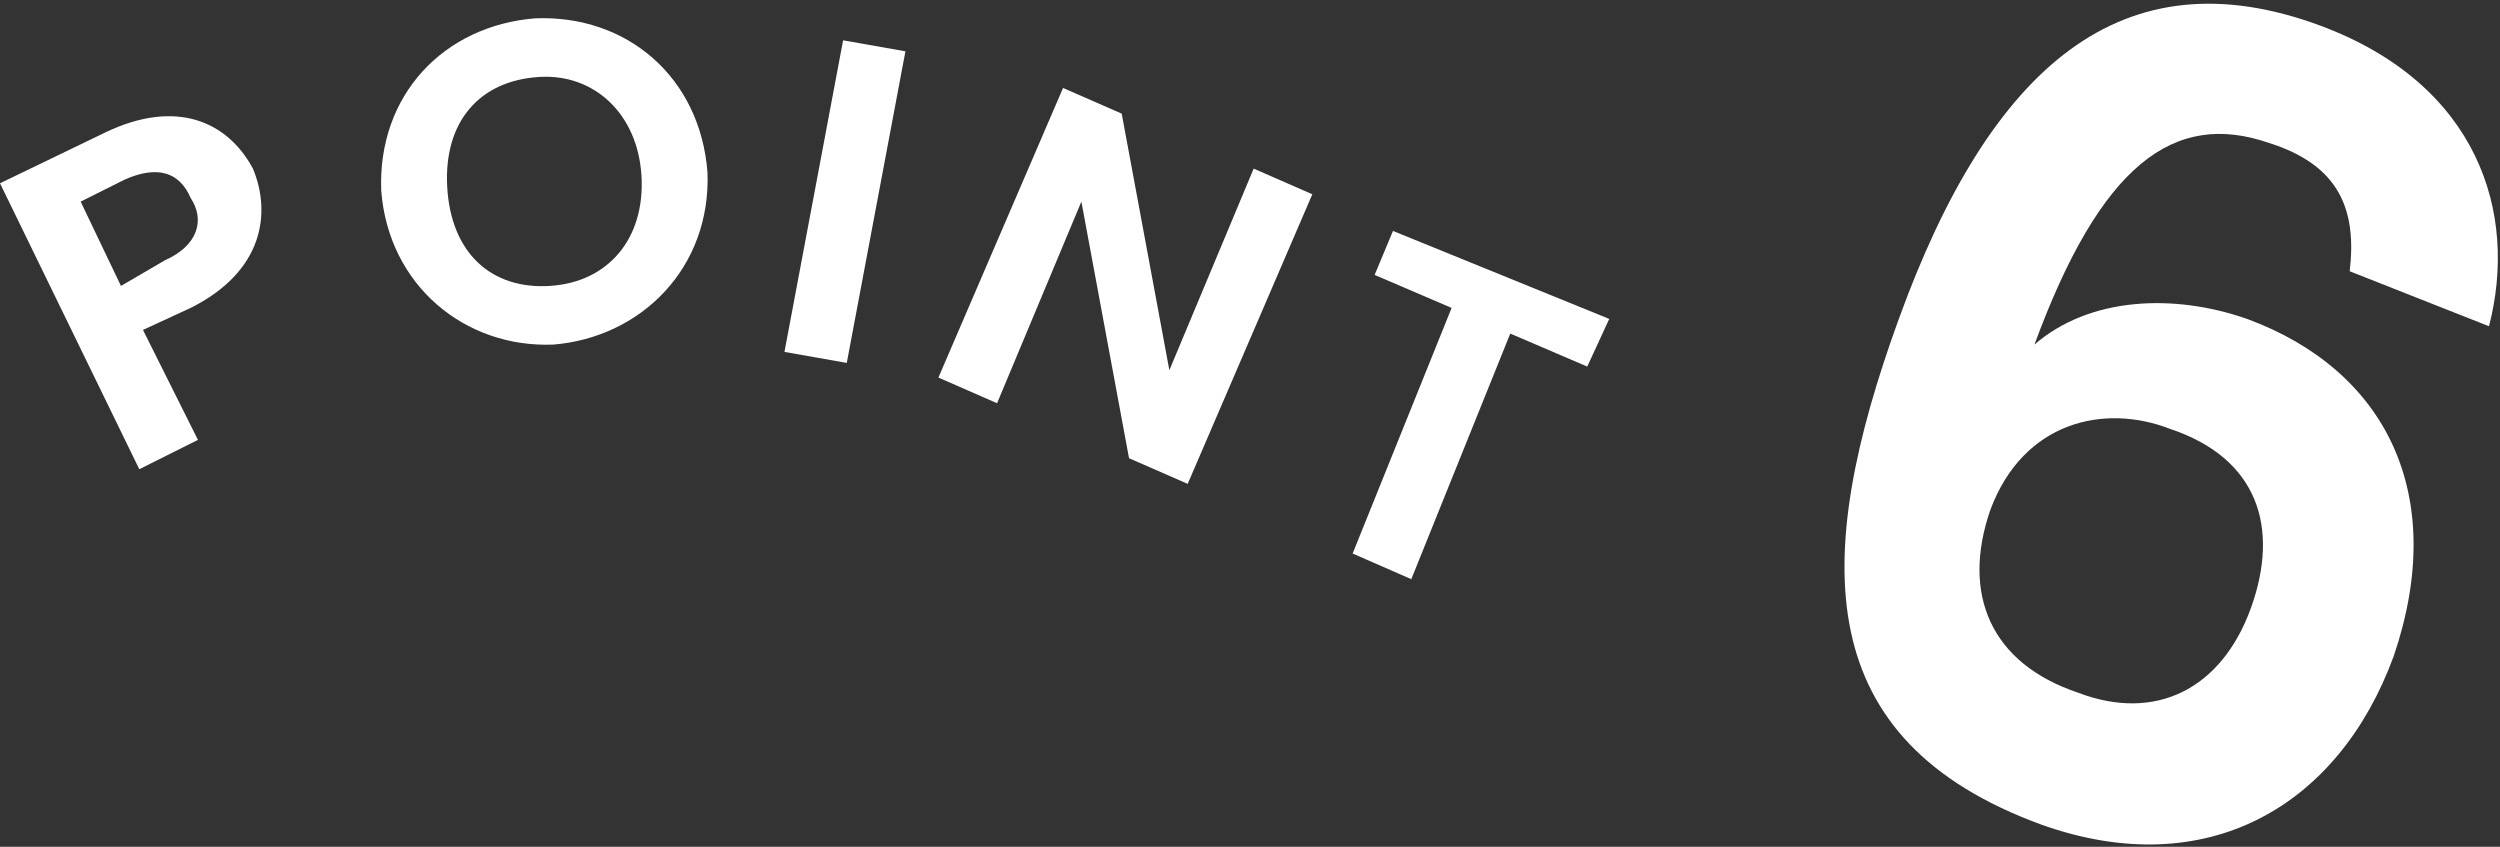
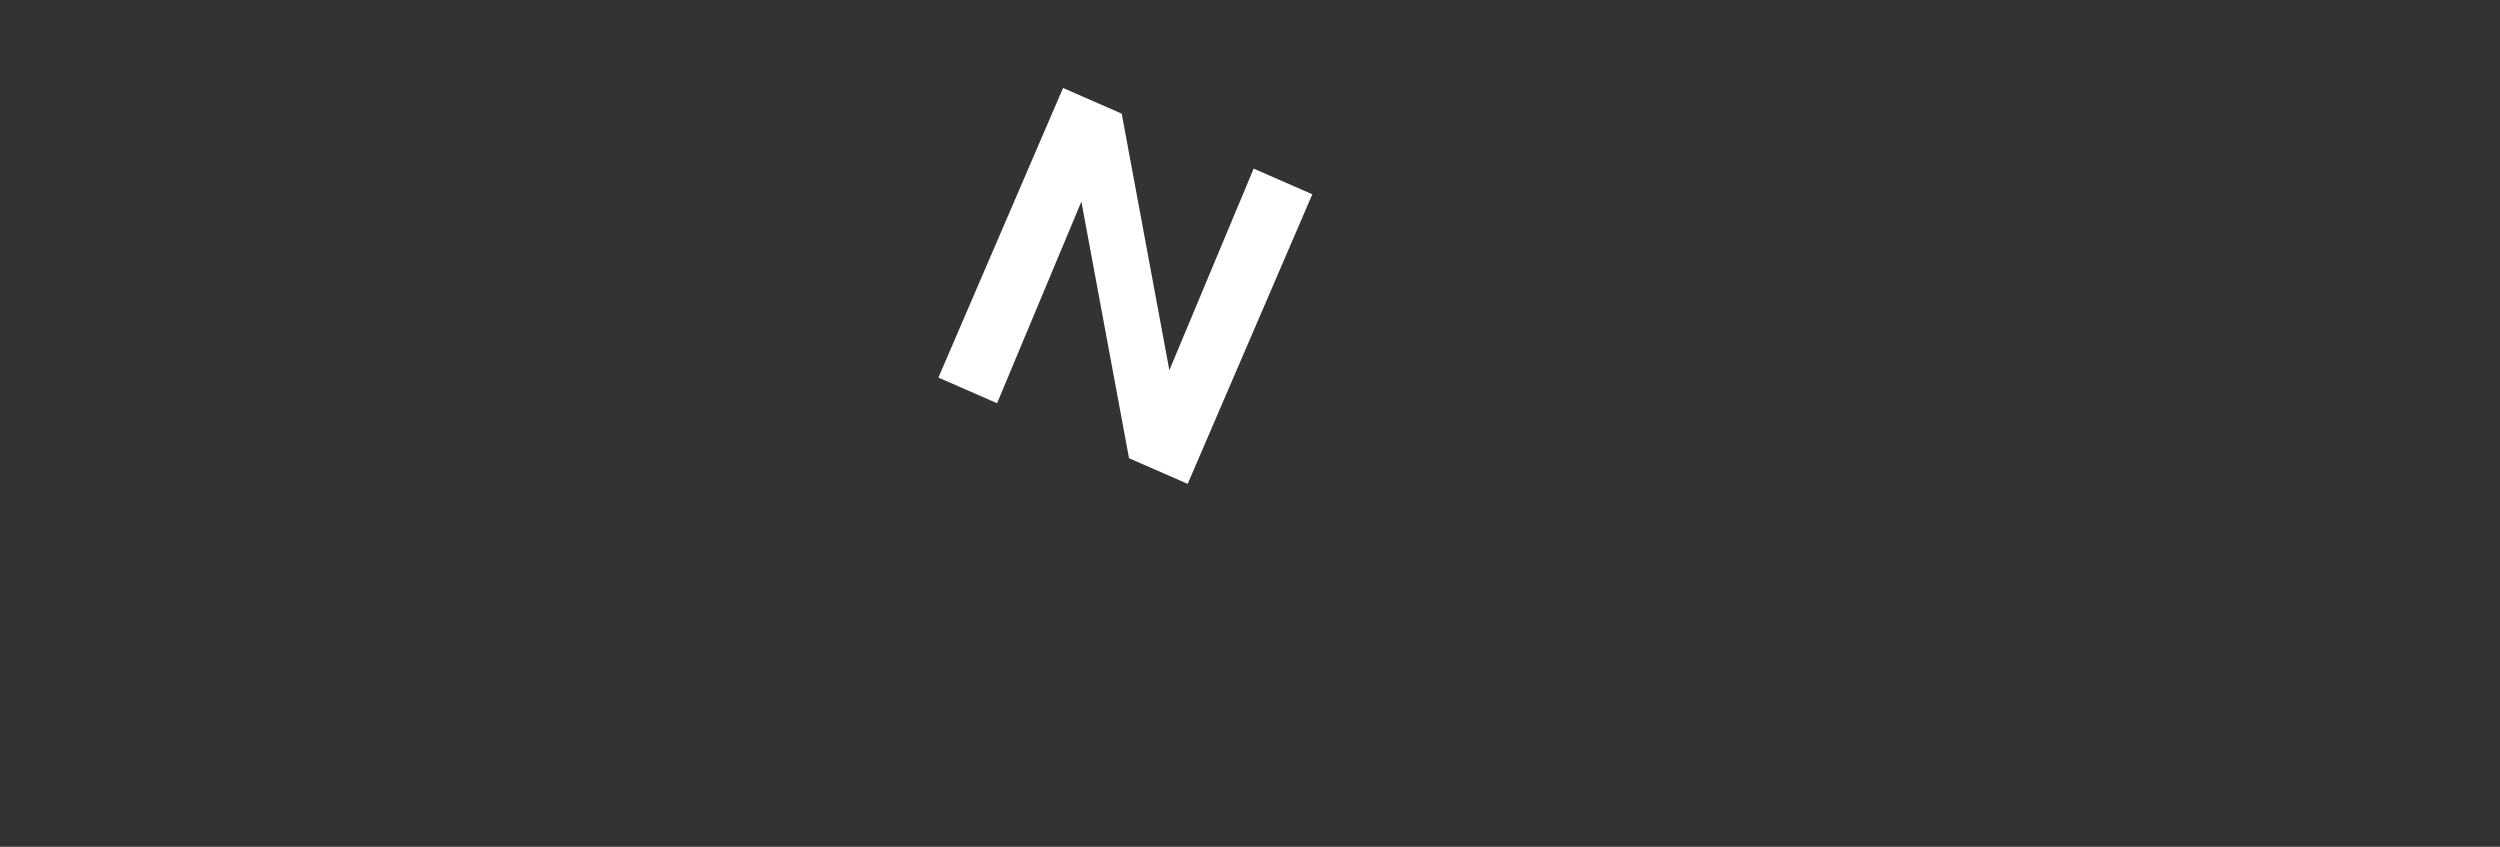
<svg xmlns="http://www.w3.org/2000/svg" version="1.1" id="レイヤー_1" x="0px" y="0px" viewBox="0 0 68.2 23.1" style="enable-background:new 0 0 68.2 23.1;" xml:space="preserve">
  <rect x="0" y="0" width="68.2" height="23.1" fill="#333333" stroke="none" />
  <style type="text/css">
	.st0{fill:#FFFFFF;}
</style>
  <title>ttl_point_05</title>
  <g>
-     <path class="st0" d="M5.2,8.4L3.9,9l1.5,3l-1.6,0.8L0,5l2.9-1.4c1.9-0.9,3.3-0.3,4,1C7.4,5.8,7.2,7.4,5.2,8.4z M4.5,7.1   c0.9-0.4,1.1-1.1,0.7-1.7C4.9,4.7,4.3,4.5,3.4,4.9L2.2,5.5l1.1,2.3L4.5,7.1z" />
-     <path class="st0" d="M15.1,9.4c-2.4,0.1-4.5-1.6-4.7-4.2c-0.1-2.6,1.7-4.5,4.2-4.7c2.5-0.1,4.5,1.6,4.7,4.2   C19.4,7.3,17.5,9.2,15.1,9.4z M15,7.8c1.6-0.1,2.6-1.3,2.5-3S16.2,2,14.7,2.1c-1.6,0.1-2.6,1.2-2.5,3C12.3,6.9,13.4,7.9,15,7.8z" />
-     <path class="st0" d="M23,1.1l1.7,0.3l-1.6,8.5l-1.7-0.3L23,1.1z" />
    <path class="st0" d="M35.8,5.3l-3.4,7.9l-1.6-0.7l-1.3-7L27.2,11l-1.6-0.7L29,2.4l1.6,0.7l1.3,7l2.3-5.5L35.8,5.3z" />
-     <path class="st0" d="M38,6.3l5.9,2.4L43.3,10l-2.1-0.9l-2.7,6.7l-1.6-0.7l2.7-6.7l-2.1-0.9L38,6.3z" />
-     <path class="st0" d="M64.1,7.4c0.2-1.7-0.3-2.9-2.2-3.5c-2.6-0.9-4.6,0.6-6.4,5.5c1.5-1.3,3.8-1.4,5.8-0.7c3.8,1.4,5.5,4.8,4,9.2   c-1.5,4.1-5.1,6.2-9.6,4.6c-6.3-2.3-6.3-7.2-3.9-13.8c2.5-6.9,6.1-10,11.5-8c4.3,1.6,5.4,5.1,4.6,8.2L64.1,7.4z M54.3,13.9   c-0.8,2.3,0,4.2,2.4,5c2.1,0.8,3.9-0.1,4.7-2.3c0.8-2.2,0.2-4.1-2.2-4.9C57.4,11,55.2,11.5,54.3,13.9z" />
  </g>
</svg>